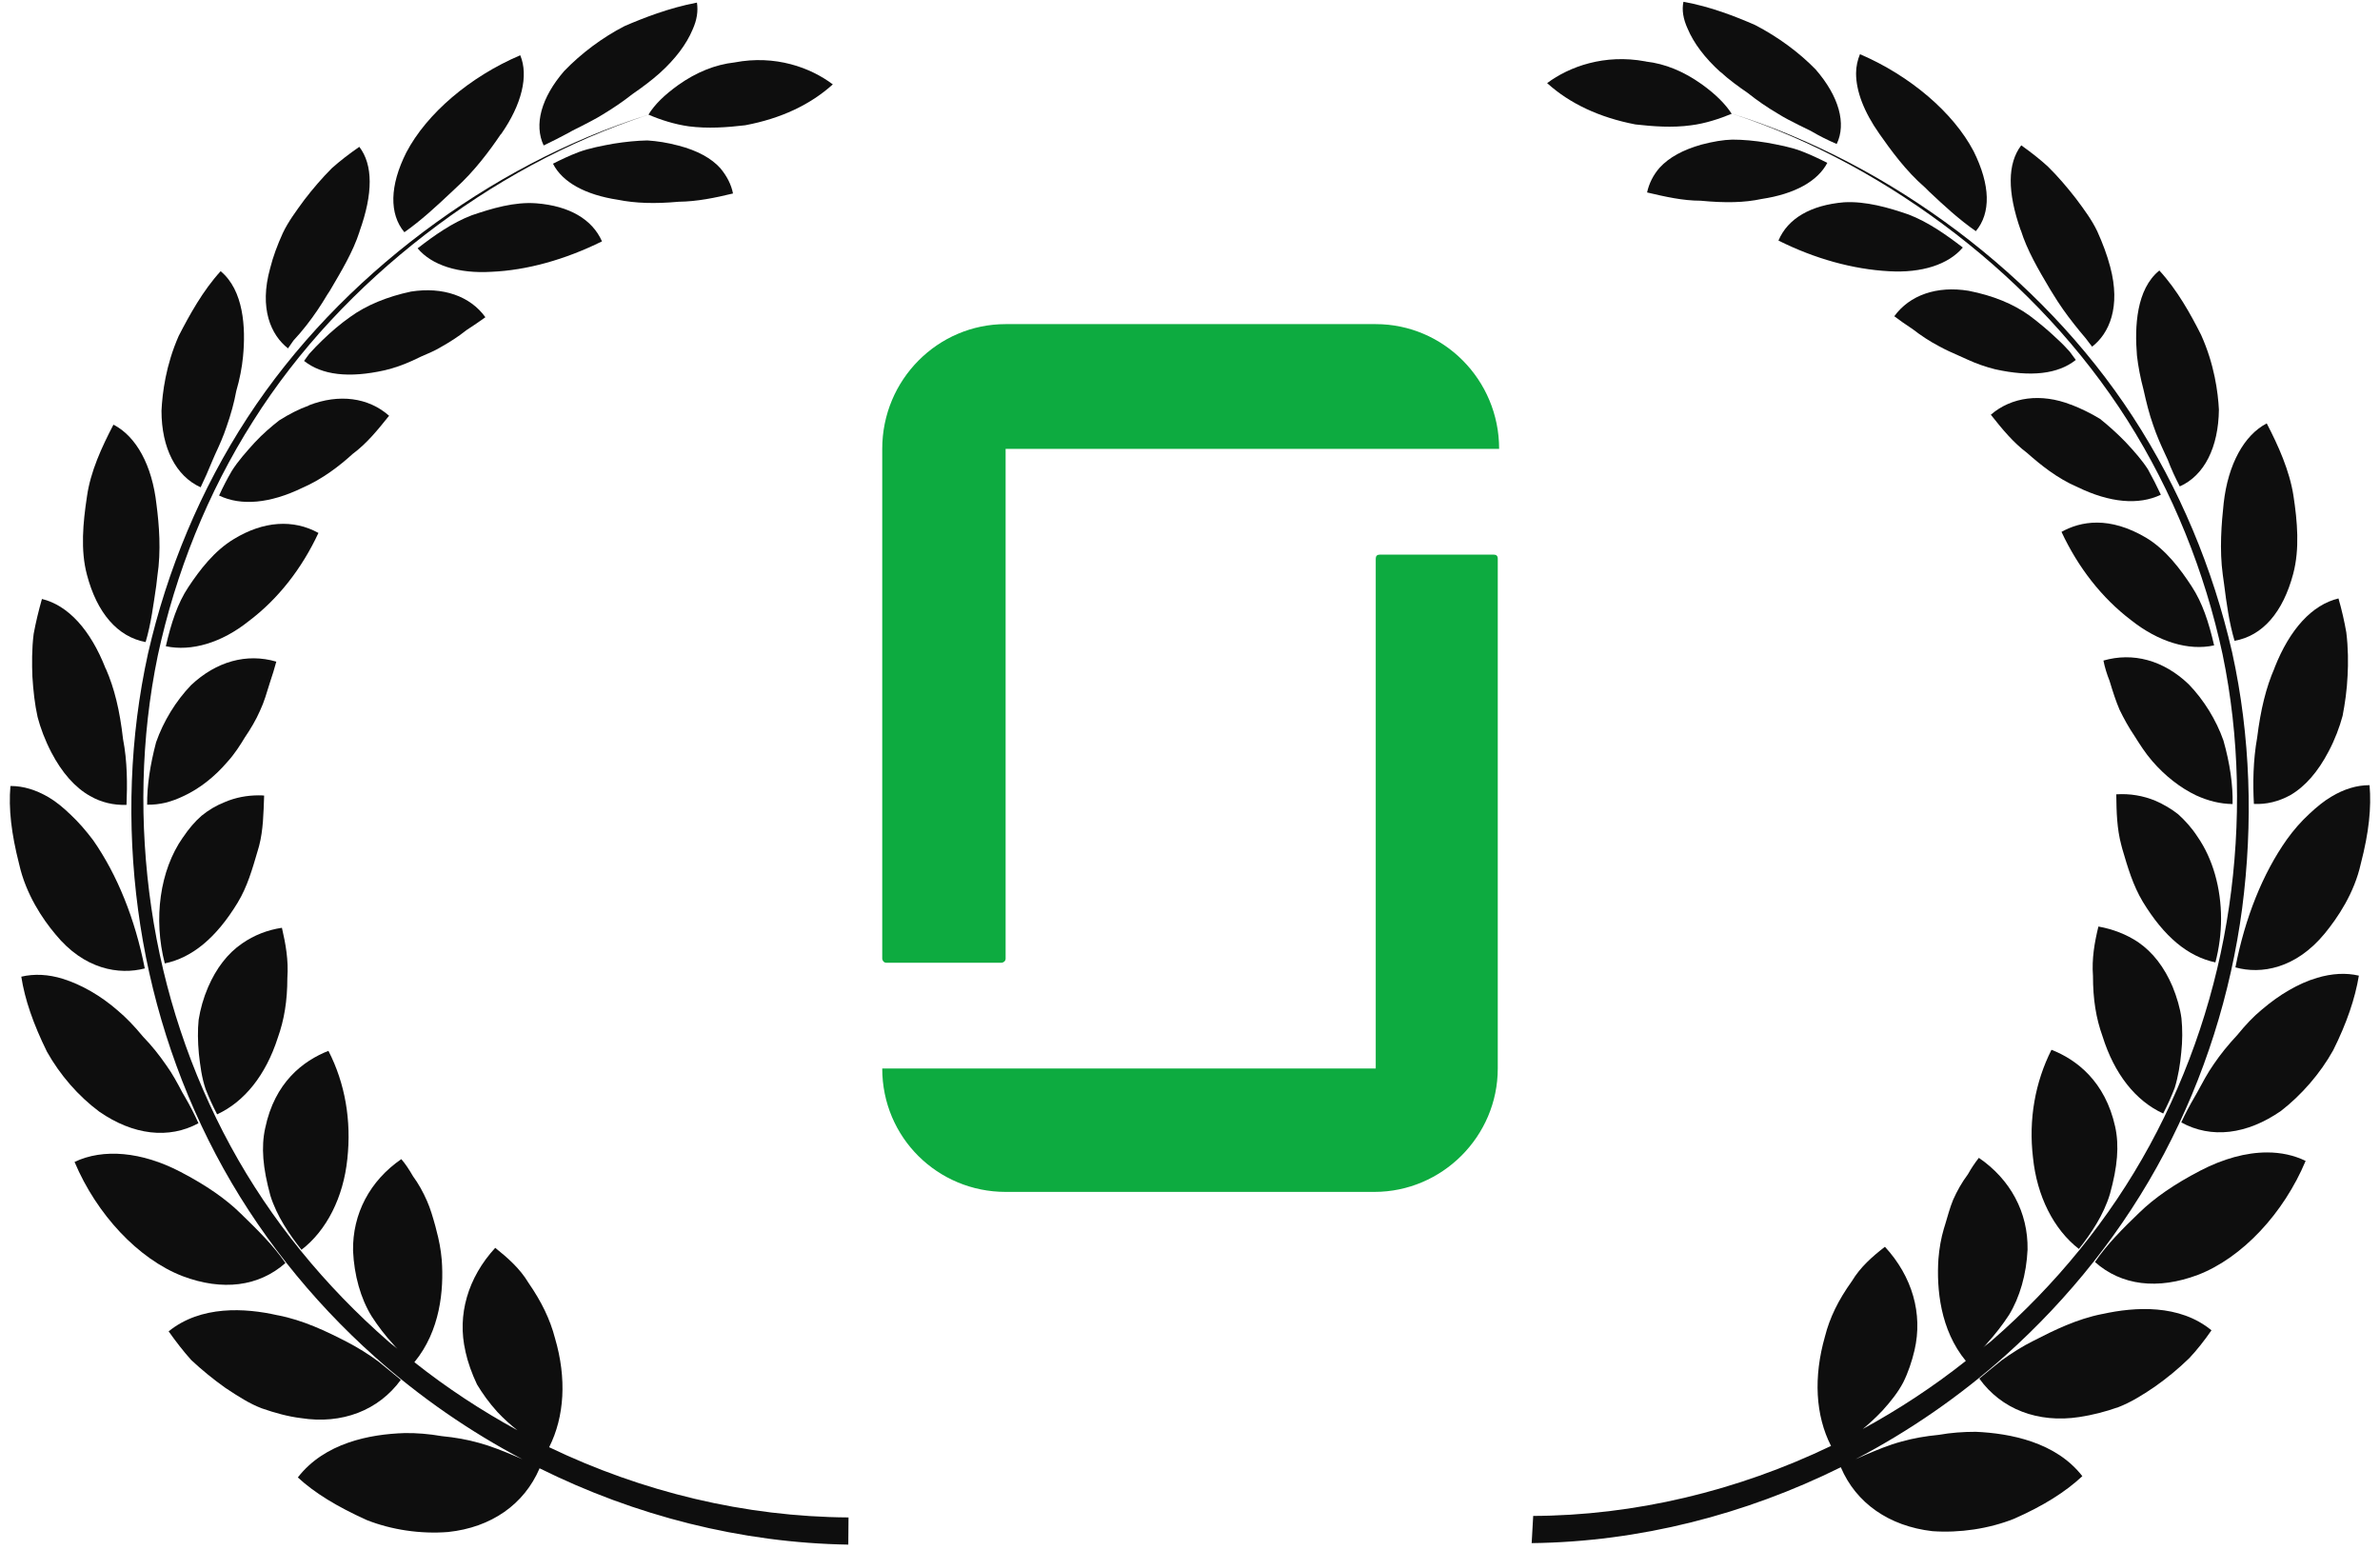
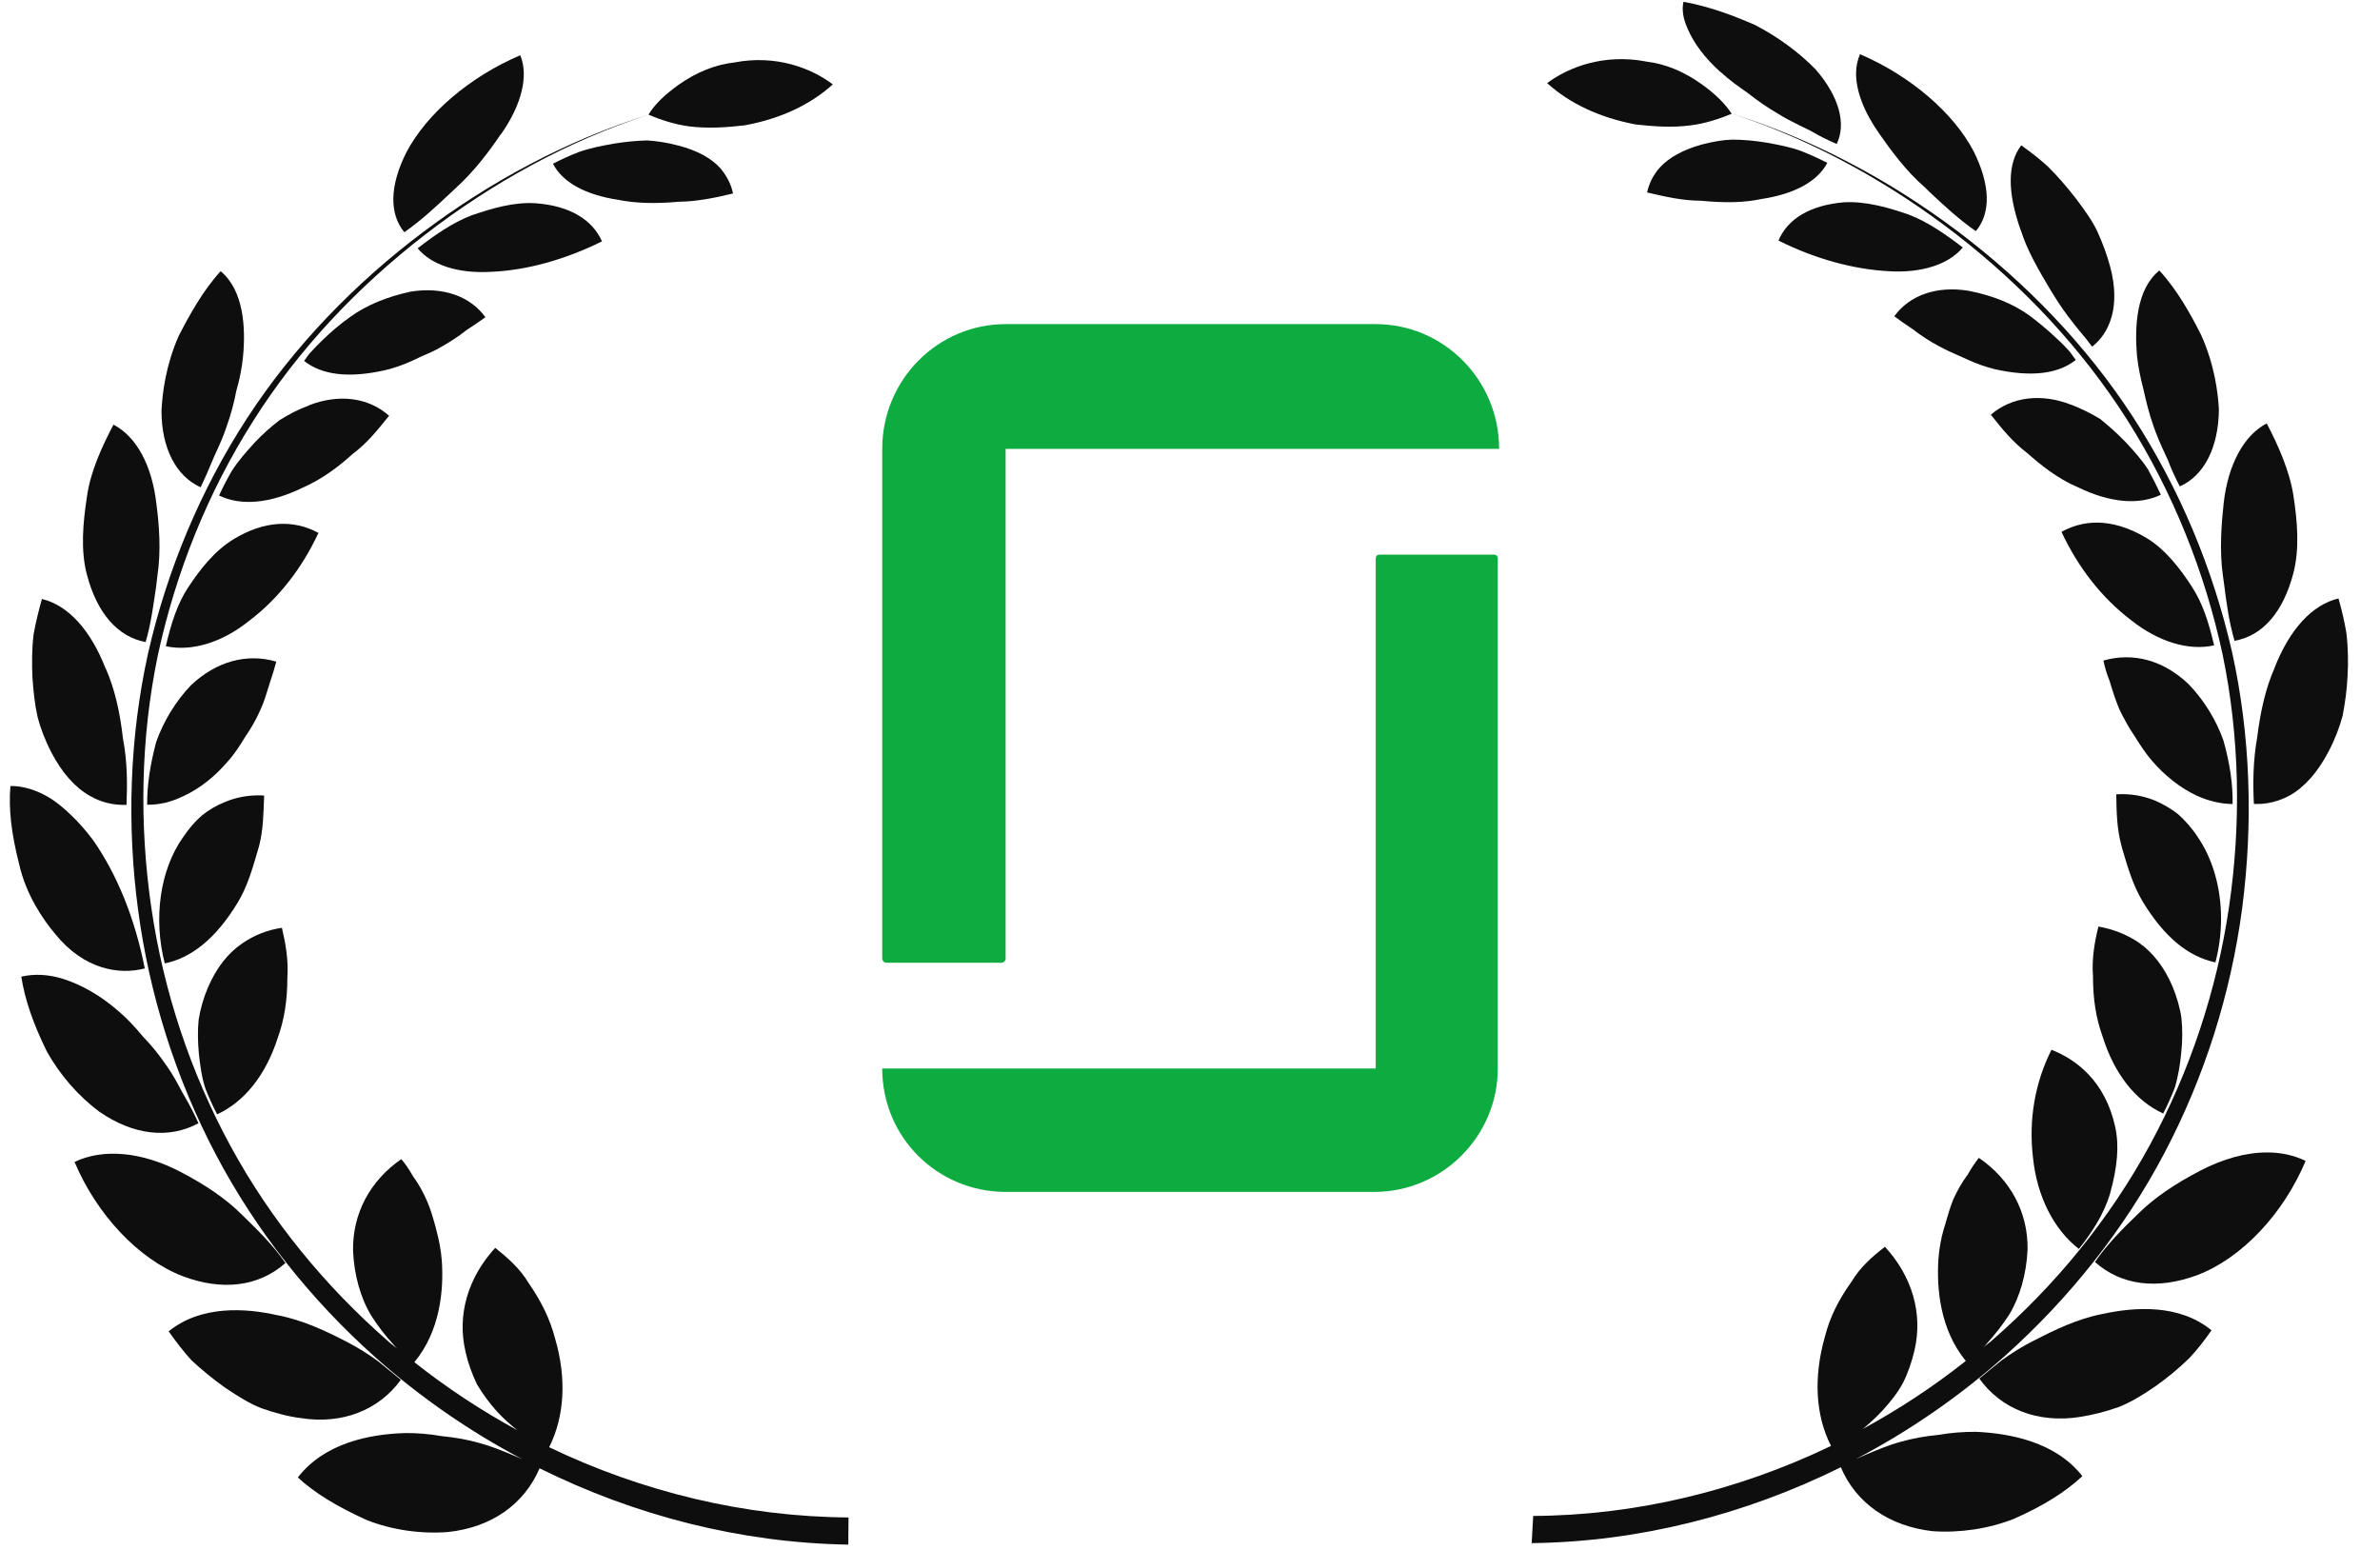
<svg xmlns="http://www.w3.org/2000/svg" width="192" height="125" viewBox="0 0 192 125" fill="none">
  <path d="M148.502 118.355C149.73 121.248 152.396 123.107 155.886 123.511C158.096 123.669 160.446 123.318 162.48 122.511C164.866 121.459 166.637 120.336 167.987 119.074C165.848 116.32 162.165 115.619 159.394 115.496C158.376 115.496 157.394 115.566 156.412 115.741C155.307 115.847 154.325 116.022 153.395 116.285C152.396 116.548 151.449 116.951 150.572 117.32C150.256 117.443 149.993 117.583 149.695 117.706C154.044 115.426 158.113 112.619 161.761 109.357C166.953 104.71 171.355 99.185 174.599 93.029C177.844 86.873 179.966 80.156 180.878 73.281C181.773 66.406 181.562 59.39 180.071 52.62C178.528 45.868 175.827 39.396 172.056 33.609C168.286 27.821 163.41 22.788 157.92 18.648C152.413 14.509 146.257 11.23 139.698 9.16C146.24 11.3 152.326 14.667 157.762 18.859C163.182 23.051 167.952 28.119 171.618 33.889C175.283 39.677 177.862 46.114 179.3 52.778C180.685 59.46 180.808 66.388 179.826 73.123C178.844 79.858 176.669 86.417 173.424 92.38C170.18 98.343 165.813 103.675 160.691 108.13C160.463 108.34 160.2 108.498 159.972 108.708C160.078 108.603 160.183 108.515 160.27 108.393C160.954 107.639 161.551 106.867 162.077 106.06C162.936 104.657 163.48 102.78 163.568 100.799C163.62 97.799 162.182 95.134 159.639 93.397C159.323 93.801 159.025 94.239 158.762 94.713C158.254 95.397 157.885 96.063 157.57 96.765C157.306 97.396 157.114 98.133 156.903 98.834L156.815 99.115C156.587 99.886 156.447 100.693 156.377 101.553C156.219 103.955 156.517 107.27 158.587 109.778C155.974 111.848 153.202 113.672 150.274 115.268C150.765 114.864 151.291 114.391 151.87 113.777C152.554 113.023 153.132 112.286 153.536 111.515C153.939 110.708 154.237 109.813 154.448 108.919C155.132 105.972 154.272 102.973 152.062 100.571C151.045 101.36 150.081 102.202 149.397 103.342C148.292 104.885 147.608 106.288 147.222 107.814C146.292 111.076 146.45 114.163 147.713 116.636C140.189 120.249 131.893 122.266 123.562 122.283H123.686L123.562 124.493L123.58 124.475C132.244 124.37 140.785 122.178 148.502 118.355Z" fill="#0E0E0E" />
  <path d="M161.48 109.728C160.902 110.184 160.34 110.657 159.762 111.131L159.674 111.201C161.445 113.674 164.409 114.814 167.742 114.305C168.776 114.148 169.829 113.885 170.916 113.499C171.863 113.13 172.793 112.569 173.845 111.85C174.792 111.184 175.739 110.412 176.616 109.553C177.212 108.921 177.826 108.149 178.405 107.308C175.827 105.185 172.231 105.413 169.618 105.992H169.601C167.549 106.396 165.725 107.29 164.023 108.167C163.129 108.605 162.27 109.167 161.48 109.728Z" fill="#0E0E0E" />
  <path d="M165.497 84.68C164.182 87.293 163.638 90.292 164.006 93.379C164.322 96.483 165.672 99.166 167.707 100.745C168.672 99.535 169.706 98.009 170.215 96.308C170.829 94.098 170.969 92.414 170.636 90.888C169.829 87.223 167.514 85.469 165.497 84.68Z" fill="#0E0E0E" />
  <path d="M169.005 101.8C171.127 103.694 174.056 104.063 177.318 102.835C180.896 101.45 184.228 97.872 186 93.645C185.07 93.189 184.018 92.961 182.895 92.961C181.194 92.961 179.353 93.469 177.493 94.434C175.371 95.539 173.793 96.644 172.6 97.802C171.25 99.099 169.969 100.38 169.005 101.8Z" fill="#0E0E0E" />
-   <path d="M184.016 89.609C185.647 88.346 187.173 86.61 188.225 84.716C189.313 82.541 189.997 80.524 190.295 78.7C189.242 78.454 188.12 78.525 186.927 78.875C185.402 79.331 183.893 80.226 182.473 81.436C181.806 81.98 181.175 82.646 180.473 83.506C179.754 84.277 179.123 85.049 178.579 85.856C178.088 86.557 177.702 87.294 177.281 88.066L177.053 88.469C176.65 89.153 176.282 89.855 175.966 90.538C178.386 91.871 181.262 91.521 184.016 89.609Z" fill="#0E0E0E" />
  <path d="M174.51 89.821C174.861 89.137 175.177 88.436 175.44 87.752C175.72 86.84 175.878 85.858 175.966 84.911C176.071 83.963 176.071 83.016 175.983 82.139C175.878 81.333 175.615 80.438 175.264 79.579C174.598 78.018 173.686 76.825 172.493 76.001C171.546 75.37 170.459 74.949 169.284 74.738C168.968 76.019 168.74 77.352 168.845 78.719C168.845 80.614 169.091 82.139 169.617 83.595C170.564 86.629 172.283 88.804 174.51 89.821Z" fill="#0E0E0E" />
-   <path d="M191.157 63.336H191.14C190.122 63.336 189.088 63.652 188.07 64.266C187.474 64.616 186.878 65.107 186.299 65.651C185.633 66.265 185.036 66.949 184.493 67.703C182.528 70.474 181.108 74.052 180.336 78.033C182.405 78.612 185.212 78.138 187.544 75.297C188.579 74.034 189.929 72.052 190.456 69.65C191.105 67.159 191.315 65.142 191.157 63.336Z" fill="#0E0E0E" />
  <path d="M179.178 74.106C179.178 71.633 178.512 69.265 177.266 67.476C176.81 66.775 176.267 66.178 175.723 65.687C175.179 65.249 174.53 64.88 173.899 64.6C172.882 64.179 171.83 64.004 170.725 64.074V64.091C170.742 65.529 170.777 66.845 171.128 68.16L171.216 68.493C171.654 69.984 172.075 71.422 172.864 72.738C174.583 75.561 176.495 77.157 178.722 77.631C179.02 76.491 179.178 75.298 179.178 74.106Z" fill="#0E0E0E" />
  <path d="M179.371 59.737C178.792 58.089 177.792 56.458 176.565 55.195C174.53 53.248 172.075 52.599 169.689 53.283C169.795 53.827 169.97 54.388 170.181 54.914C170.444 55.791 170.689 56.545 170.987 57.247C171.338 57.966 171.741 58.703 172.197 59.369C172.618 60.036 173.057 60.737 173.636 61.404C174.67 62.596 175.881 63.543 177.161 64.157C178.161 64.613 179.108 64.841 180.107 64.859C180.142 63.315 179.897 61.597 179.371 59.737Z" fill="#0E0E0E" />
  <path d="M184.756 64.146C185.966 63.444 187.001 62.252 187.86 60.603C188.369 59.638 188.737 58.656 188.983 57.744C189.176 56.745 189.334 55.657 189.386 54.482C189.439 53.535 189.439 52.255 189.281 51.009C189.123 50.097 188.913 49.185 188.65 48.273C186.527 48.782 184.721 50.746 183.493 53.868V53.886C182.809 55.447 182.371 57.236 182.09 59.498C181.757 61.357 181.74 63.216 181.827 64.847C182.827 64.9 183.827 64.654 184.756 64.146Z" fill="#0E0E0E" />
  <path d="M185.002 46.271C185.528 44.272 185.335 42.062 185.019 39.993C184.704 37.958 183.792 35.941 182.862 34.152C181.038 35.099 179.74 37.45 179.389 40.589C179.214 42.22 179.039 44.342 179.319 46.377L179.424 47.131C179.617 48.657 179.828 50.218 180.266 51.691C182.529 51.287 184.177 49.393 185.002 46.271Z" fill="#0E0E0E" />
  <path d="M173.163 43.395C170.164 41.606 167.849 42.044 166.306 42.904C167.656 45.798 169.568 48.236 171.918 50.025C174.128 51.778 176.566 52.515 178.618 52.059C178.179 50.165 177.671 48.621 176.811 47.306C175.899 45.903 174.724 44.342 173.163 43.395Z" fill="#0E0E0E" />
  <path d="M171.462 35.645C170.795 34.961 170.094 34.33 169.41 33.786C168.691 33.347 167.866 32.944 167.095 32.646H167.077C164.657 31.699 162.272 32.014 160.605 33.453C161.535 34.628 162.412 35.697 163.534 36.539C164.587 37.469 165.955 38.591 167.603 39.293C170.199 40.556 172.532 40.766 174.321 39.907C174.005 39.223 173.654 38.539 173.286 37.872C172.83 37.153 172.216 36.452 171.462 35.645Z" fill="#0E0E0E" />
  <path d="M172.392 28.678C172.497 29.59 172.672 30.484 172.918 31.414C173.146 32.431 173.374 33.378 173.707 34.308C173.97 35.097 174.304 35.851 174.654 36.605L174.882 37.096C175.163 37.85 175.496 38.552 175.847 39.236C177.829 38.359 178.969 36.079 179.004 33.045C178.934 31.642 178.636 29.379 177.566 27.012C176.724 25.346 175.654 23.399 174.198 21.82C172.339 23.329 172.199 26.345 172.392 28.678Z" fill="#0E0E0E" />
  <path d="M167.46 16.002C166.776 15.125 166.022 14.231 165.197 13.424C164.601 12.88 163.899 12.319 163.058 11.723C161.935 13.196 161.935 15.493 163.005 18.545C163.005 18.563 163.005 18.563 163.022 18.563C163.531 20.194 164.426 21.72 165.373 23.316L165.601 23.684C166.109 24.526 166.688 25.35 167.302 26.122C167.618 26.525 167.933 26.911 168.266 27.297C168.442 27.542 168.617 27.753 168.775 27.963C170.143 26.911 171.108 24.771 170.231 21.509C169.985 20.58 169.634 19.633 169.196 18.668C168.775 17.773 168.144 16.914 167.46 16.002Z" fill="#0E0E0E" />
  <path d="M165.97 27.35C165.251 26.666 164.497 26.035 163.725 25.456C162.41 24.509 160.779 23.843 158.815 23.457C156.236 23.036 154.062 23.807 152.816 25.509C153.255 25.842 153.728 26.175 154.29 26.543C154.991 27.087 155.693 27.543 156.429 27.929C156.938 28.21 157.482 28.455 158.008 28.683L158.709 28.999C159.428 29.332 160.183 29.595 160.954 29.788C163.813 30.419 166.005 30.191 167.461 29.034C167.303 28.806 167.128 28.595 166.97 28.367C166.707 28.069 166.356 27.701 165.97 27.35Z" fill="#0E0E0E" />
  <path d="M148.751 16.318C146.085 16.546 144.226 17.616 143.472 19.405C146.418 20.878 149.487 21.72 152.381 21.878C155.047 22.035 157.187 21.334 158.344 19.966C156.976 18.913 155.521 17.896 153.96 17.3C152.381 16.756 150.522 16.213 148.751 16.318Z" fill="#0E0E0E" />
  <path d="M150.049 4.371C149.856 4.827 149.733 5.371 149.733 5.914C149.733 7.353 150.365 9.019 151.61 10.79C152.522 12.088 153.732 13.772 155.293 15.122L155.609 15.438C156.801 16.56 158.029 17.7 159.397 18.647C160.625 17.174 160.572 14.929 159.222 12.211C157.591 9.089 154.1 6.107 150.049 4.371Z" fill="#0E0E0E" />
  <path d="M142.519 11.507C141.555 11.349 140.625 11.262 139.748 11.262C139.029 11.279 138.187 11.42 137.258 11.665C135.767 12.086 134.644 12.7 133.89 13.524C133.364 14.12 133.031 14.805 132.873 15.524C134.364 15.874 135.767 16.19 137.188 16.19C139.187 16.383 140.73 16.348 142.116 16.05C144.799 15.646 146.641 14.612 147.412 13.138C146.728 12.788 146.044 12.472 145.325 12.191C144.448 11.858 143.466 11.683 142.519 11.507Z" fill="#0E0E0E" />
  <path d="M141.594 2.021C140.034 1.337 137.982 0.53 135.807 0.145C135.666 0.811 135.789 1.53 136.14 2.302C136.631 3.477 137.543 4.687 138.788 5.809H138.806C139.472 6.423 140.244 6.985 140.963 7.476C141.735 8.089 142.542 8.651 143.383 9.142C143.962 9.51 144.558 9.808 145.155 10.106L146.084 10.562C146.768 10.966 147.47 11.316 148.171 11.615C148.961 9.984 148.364 7.774 146.47 5.599C145.12 4.213 143.418 2.968 141.594 2.021Z" fill="#0E0E0E" />
  <path d="M137.279 6.792C135.824 5.758 134.333 5.144 132.807 4.968C132.79 4.968 132.754 4.951 132.737 4.951C129.44 4.337 126.598 5.372 124.81 6.705C126.634 8.353 129.019 9.476 131.93 10.037C133.333 10.195 134.912 10.318 136.42 10.107C137.56 9.967 138.718 9.581 139.7 9.178C139.174 8.371 138.402 7.599 137.279 6.792Z" fill="#0E0E0E" />
  <path d="M60.117 10.104C63.011 9.561 65.379 8.438 67.185 6.807C65.396 5.457 62.555 4.404 59.258 5.036C57.697 5.211 56.171 5.825 54.715 6.86C53.593 7.666 52.821 8.421 52.312 9.245C53.277 9.666 54.435 10.034 55.575 10.192C57.083 10.385 58.644 10.28 60.117 10.104Z" fill="#0E0E0E" />
  <path d="M54.748 16.274C56.239 16.256 57.678 15.958 59.133 15.607C58.993 14.888 58.642 14.204 58.116 13.573C57.397 12.766 56.239 12.135 54.748 11.749C53.837 11.504 53.012 11.381 52.223 11.328C51.381 11.346 50.469 11.433 49.487 11.591C48.54 11.767 47.575 11.942 46.663 12.275C45.979 12.538 45.295 12.854 44.611 13.205C45.365 14.695 47.207 15.713 49.855 16.116C51.258 16.397 52.819 16.449 54.748 16.274Z" fill="#0E0E0E" />
  <path d="M25.69 42.99C23.655 41.868 21.253 42.026 18.867 43.482C17.289 44.429 16.114 45.972 15.184 47.375C14.325 48.673 13.816 50.234 13.378 52.128C15.43 52.566 17.868 51.865 20.078 50.094C22.428 48.322 24.34 45.884 25.69 42.99Z" fill="#0E0E0E" />
  <path d="M31.389 33.536C29.723 32.063 27.355 31.748 24.917 32.695C24.917 32.712 24.917 32.712 24.917 32.712C24.128 32.993 23.339 33.396 22.532 33.905C21.901 34.396 21.181 35.01 20.533 35.711C19.901 36.413 19.217 37.167 18.709 37.974C18.34 38.605 17.989 39.272 17.674 39.973C19.463 40.833 21.795 40.605 24.373 39.359C26.04 38.64 27.443 37.535 28.442 36.623C29.6 35.764 30.459 34.694 31.389 33.536Z" fill="#0E0E0E" />
  <path d="M33.967 28.763C34.493 28.535 35.054 28.307 35.545 28.009C36.264 27.606 36.983 27.15 37.615 26.641C38.246 26.238 38.737 25.887 39.158 25.589C37.931 23.887 35.738 23.116 33.16 23.519C31.248 23.923 29.547 24.624 28.267 25.554C27.495 26.097 26.724 26.746 26.005 27.448C25.654 27.781 25.303 28.149 24.952 28.535C24.812 28.711 24.689 28.904 24.531 29.114C25.969 30.254 28.144 30.517 31.038 29.868C31.792 29.693 32.529 29.43 33.265 29.096L33.967 28.763Z" fill="#0E0E0E" />
  <path d="M48.564 19.47C47.775 17.681 45.916 16.611 43.285 16.401C41.496 16.26 39.654 16.822 38.059 17.365C36.498 17.962 35.042 18.979 33.691 20.031C34.831 21.399 36.989 22.083 39.637 21.925C42.513 21.803 45.583 20.943 48.564 19.47Z" fill="#0E0E0E" />
-   <path d="M46.876 10.19C47.472 9.875 48.051 9.594 48.612 9.243C49.454 8.735 50.261 8.191 51.015 7.595C51.804 7.051 52.558 6.49 53.225 5.893C54.488 4.753 55.382 3.561 55.873 2.386C56.224 1.614 56.329 0.895 56.224 0.211C53.979 0.632 51.839 1.474 50.384 2.105C48.577 3.035 46.876 4.315 45.508 5.736C43.649 7.893 43.07 10.068 43.859 11.734C44.561 11.4 45.245 11.05 45.929 10.681C46.245 10.489 46.578 10.348 46.876 10.19Z" fill="#0E0E0E" />
  <path d="M36.707 15.226C38.268 13.823 39.513 12.139 40.39 10.841C40.408 10.841 40.408 10.841 40.408 10.841C42.109 8.421 42.653 6.088 41.969 4.457C37.9 6.193 34.427 9.157 32.779 12.297C31.428 14.98 31.393 17.26 32.621 18.733C33.971 17.786 35.199 16.646 36.391 15.524L36.707 15.226Z" fill="#0E0E0E" />
-   <path d="M23.672 27.471C24.076 27.032 24.391 26.664 24.707 26.26C25.338 25.454 25.882 24.647 26.391 23.787L26.619 23.437C27.566 21.823 28.478 20.315 29.004 18.684V18.666C30.109 15.597 30.091 13.282 28.986 11.844C28.127 12.44 27.425 12.984 26.776 13.562C25.987 14.352 25.233 15.229 24.549 16.123C23.883 17.035 23.251 17.877 22.813 18.806C22.374 19.771 22.024 20.718 21.796 21.63C20.884 24.892 21.866 27.032 23.234 28.102C23.374 27.891 23.532 27.663 23.672 27.471Z" fill="#0E0E0E" />
  <path d="M17.115 37.204L17.343 36.677C17.694 35.923 18.027 35.187 18.29 34.38C18.623 33.433 18.886 32.486 19.061 31.539C19.342 30.574 19.517 29.662 19.605 28.768C19.833 26.418 19.658 23.418 17.799 21.875C16.361 23.453 15.291 25.4 14.414 27.102C13.379 29.452 13.098 31.679 13.028 33.135C13.028 36.151 14.203 38.414 16.185 39.308C16.518 38.607 16.834 37.905 17.115 37.204Z" fill="#0E0E0E" />
  <path d="M11.747 51.792C12.186 50.319 12.379 48.758 12.607 47.232L12.694 46.478C13.01 44.426 12.835 42.322 12.624 40.691C12.273 37.534 10.993 35.201 9.152 34.254C8.204 36.078 7.293 38.042 7.012 40.077C6.696 42.164 6.486 44.374 7.012 46.355C7.819 49.442 9.485 51.371 11.747 51.792Z" fill="#0E0E0E" />
  <path d="M3.383 48.316C3.12 49.246 2.892 50.175 2.717 51.123C2.559 52.333 2.577 53.613 2.612 54.56C2.682 55.7 2.805 56.822 3.033 57.84C3.261 58.717 3.629 59.699 4.137 60.681C4.997 62.33 6.049 63.522 7.259 64.206C8.171 64.732 9.171 64.96 10.206 64.925C10.276 63.277 10.276 61.418 9.925 59.611C9.662 57.296 9.224 55.507 8.54 53.946C8.522 53.929 8.522 53.929 8.522 53.929C7.294 50.789 5.488 48.825 3.383 48.316Z" fill="#0E0E0E" />
  <path d="M11.872 64.911C12.907 64.928 13.836 64.683 14.818 64.209C16.099 63.613 17.309 62.666 18.344 61.456C18.922 60.824 19.378 60.105 19.747 59.492C20.238 58.772 20.659 58.053 20.974 57.334C21.308 56.633 21.518 55.879 21.781 55.037C21.974 54.458 22.149 53.914 22.29 53.371C19.904 52.669 17.449 53.353 15.415 55.265C14.187 56.545 13.187 58.176 12.591 59.877C12.117 61.684 11.854 63.367 11.872 64.911Z" fill="#0E0E0E" />
  <path d="M19.168 72.82C19.958 71.522 20.361 70.084 20.799 68.594L20.905 68.225C21.238 66.945 21.256 65.612 21.308 64.191V64.174C21.15 64.156 21.027 64.156 20.87 64.156C19.922 64.156 18.993 64.332 18.134 64.7C17.467 64.963 16.836 65.331 16.257 65.805C15.731 66.261 15.222 66.857 14.766 67.541C14.749 67.541 14.749 67.559 14.749 67.559C12.89 70.207 12.364 74.118 13.293 77.713C15.503 77.257 17.45 75.644 19.168 72.82Z" fill="#0E0E0E" />
  <path d="M0.841 63.42C0.683 65.226 0.911 67.226 1.543 69.699C2.086 72.136 3.437 74.136 4.472 75.364C6.787 78.205 9.61 78.661 11.68 78.117C10.891 74.101 9.453 70.558 7.523 67.787C6.945 67.015 6.348 66.331 5.734 65.752C5.121 65.156 4.524 64.665 3.928 64.314C2.911 63.718 1.894 63.402 0.859 63.402C0.859 63.42 0.859 63.42 0.841 63.42Z" fill="#0E0E0E" />
  <path d="M16.587 87.853C16.85 88.52 17.165 89.221 17.516 89.888C19.726 88.871 21.445 86.713 22.409 83.714C22.936 82.241 23.181 80.715 23.181 78.891C23.286 77.453 23.041 76.12 22.743 74.84C21.568 75.015 20.498 75.436 19.533 76.103C18.358 76.909 17.446 78.102 16.78 79.645C16.411 80.505 16.166 81.382 16.025 82.259C15.938 83.1 15.955 84.03 16.043 84.995C16.148 85.942 16.271 86.924 16.587 87.853Z" fill="#0E0E0E" />
  <path d="M14.714 88.131C14.31 87.36 13.925 86.641 13.434 85.957C12.855 85.115 12.241 84.343 11.557 83.641C10.803 82.729 10.171 82.081 9.505 81.519C8.119 80.309 6.576 79.432 5.085 78.959C3.893 78.59 2.77 78.538 1.718 78.783C1.998 80.607 2.682 82.589 3.787 84.834C4.84 86.711 6.313 88.412 8.014 89.675C10.75 91.569 13.626 91.902 16.012 90.604C15.696 89.903 15.345 89.219 14.959 88.552L14.714 88.131Z" fill="#0E0E0E" />
-   <path d="M24.321 100.813C26.355 99.252 27.706 96.569 28.021 93.482C28.355 90.395 27.846 87.396 26.495 84.766C24.461 85.572 22.163 87.291 21.392 91.009C21.058 92.535 21.199 94.201 21.813 96.446C22.321 98.077 23.356 99.603 24.321 100.813Z" fill="#0E0E0E" />
  <path d="M19.431 97.901C18.22 96.708 16.624 95.603 14.537 94.516C11.433 92.902 8.329 92.622 6.014 93.727C7.803 97.971 11.152 101.549 14.713 102.934C17.957 104.162 20.886 103.776 23.026 101.882C22.026 100.426 20.746 99.181 19.431 97.901Z" fill="#0E0E0E" />
  <path d="M32.336 111.304L32.23 111.216C31.652 110.76 31.09 110.269 30.512 109.813C29.722 109.234 28.881 108.708 28.004 108.252C26.302 107.375 24.478 106.498 22.409 106.095C22.409 106.095 22.409 106.095 22.391 106.095C19.778 105.498 16.2 105.288 13.604 107.393C14.201 108.234 14.797 109.006 15.428 109.708C16.27 110.497 17.217 111.269 18.182 111.953C19.234 112.654 20.146 113.233 21.111 113.601C22.163 113.969 23.251 114.268 24.268 114.39C27.6 114.917 30.547 113.759 32.336 111.304Z" fill="#0E0E0E" />
  <path d="M44.301 116.739C45.547 114.266 45.722 111.18 44.775 107.952C44.372 106.409 43.688 105.006 42.635 103.48C41.934 102.305 40.934 101.446 39.952 100.656C37.742 103.059 36.865 106.076 37.549 109.005V109.022C37.742 109.899 38.058 110.776 38.479 111.671C38.9 112.372 39.443 113.144 40.127 113.898C40.706 114.512 41.232 114.968 41.741 115.371C38.812 113.775 36.041 111.951 33.428 109.882C35.515 107.356 35.813 104.059 35.638 101.639C35.567 100.797 35.41 99.99 35.199 99.218L35.129 98.938C34.936 98.236 34.725 97.499 34.445 96.868C34.129 96.149 33.761 95.483 33.322 94.886C33.007 94.343 32.709 93.887 32.375 93.501C29.85 95.237 28.429 97.903 28.482 100.902C28.57 102.866 29.096 104.743 29.973 106.164C30.481 106.953 31.078 107.742 31.762 108.479C31.849 108.601 31.954 108.689 32.06 108.794C31.832 108.601 31.569 108.426 31.341 108.216C26.237 103.761 21.852 98.429 18.608 92.466C15.363 86.503 13.188 79.944 12.206 73.209C11.224 66.474 11.347 59.546 12.732 52.864C14.17 46.2 16.749 39.745 20.414 33.975C24.062 28.188 28.85 23.137 34.27 18.945C39.689 14.753 45.792 11.386 52.334 9.246C45.775 11.298 39.619 14.595 34.112 18.734C28.622 22.873 23.746 27.89 19.958 33.695C16.187 39.482 13.486 45.954 11.943 52.706C10.452 59.476 10.224 66.509 11.136 73.367C12.048 80.242 14.17 86.977 17.415 93.132C20.66 99.288 25.062 104.831 30.253 109.461C33.866 112.688 37.9 115.476 42.197 117.739C41.951 117.634 41.723 117.511 41.478 117.423C40.601 117.055 39.619 116.652 38.636 116.388C37.707 116.125 36.725 115.95 35.638 115.845C34.62 115.669 33.603 115.582 32.638 115.599C29.832 115.687 26.184 116.388 24.027 119.177C25.395 120.44 27.184 121.527 29.587 122.615C31.586 123.404 33.919 123.755 36.146 123.579C39.636 123.211 42.285 121.352 43.53 118.44C51.229 122.264 59.77 124.456 68.434 124.596L68.452 122.404C60.104 122.352 51.825 120.352 44.301 116.739Z" fill="#0E0E0E" />
  <g clip-path="url(#clip0_12846_75699)">
    <path fill-rule="evenodd" clip-rule="evenodd" d="M110.984 86.191H71.172C71.172 91.769 75.656 96.144 81.125 96.144H110.875C116.344 96.144 120.828 91.66 120.828 86.191V45.066C120.828 44.848 120.719 44.738 120.5 44.738H111.312C111.094 44.738 110.984 44.848 110.984 45.066V86.191ZM110.984 26.145C116.453 26.145 120.938 30.629 120.938 36.207H81.125V77.332C81.125 77.551 80.906 77.66 80.797 77.66H71.5C71.281 77.66 71.172 77.441 71.172 77.332V36.207C71.172 30.629 75.656 26.145 81.125 26.145H110.984Z" fill="#0DAB40" />
  </g>
  <defs>
    <clipPath id="clip0_12846_75699">
      <rect width="70" height="70" fill="white" transform="translate(61 26.145)" />
    </clipPath>
  </defs>
</svg>